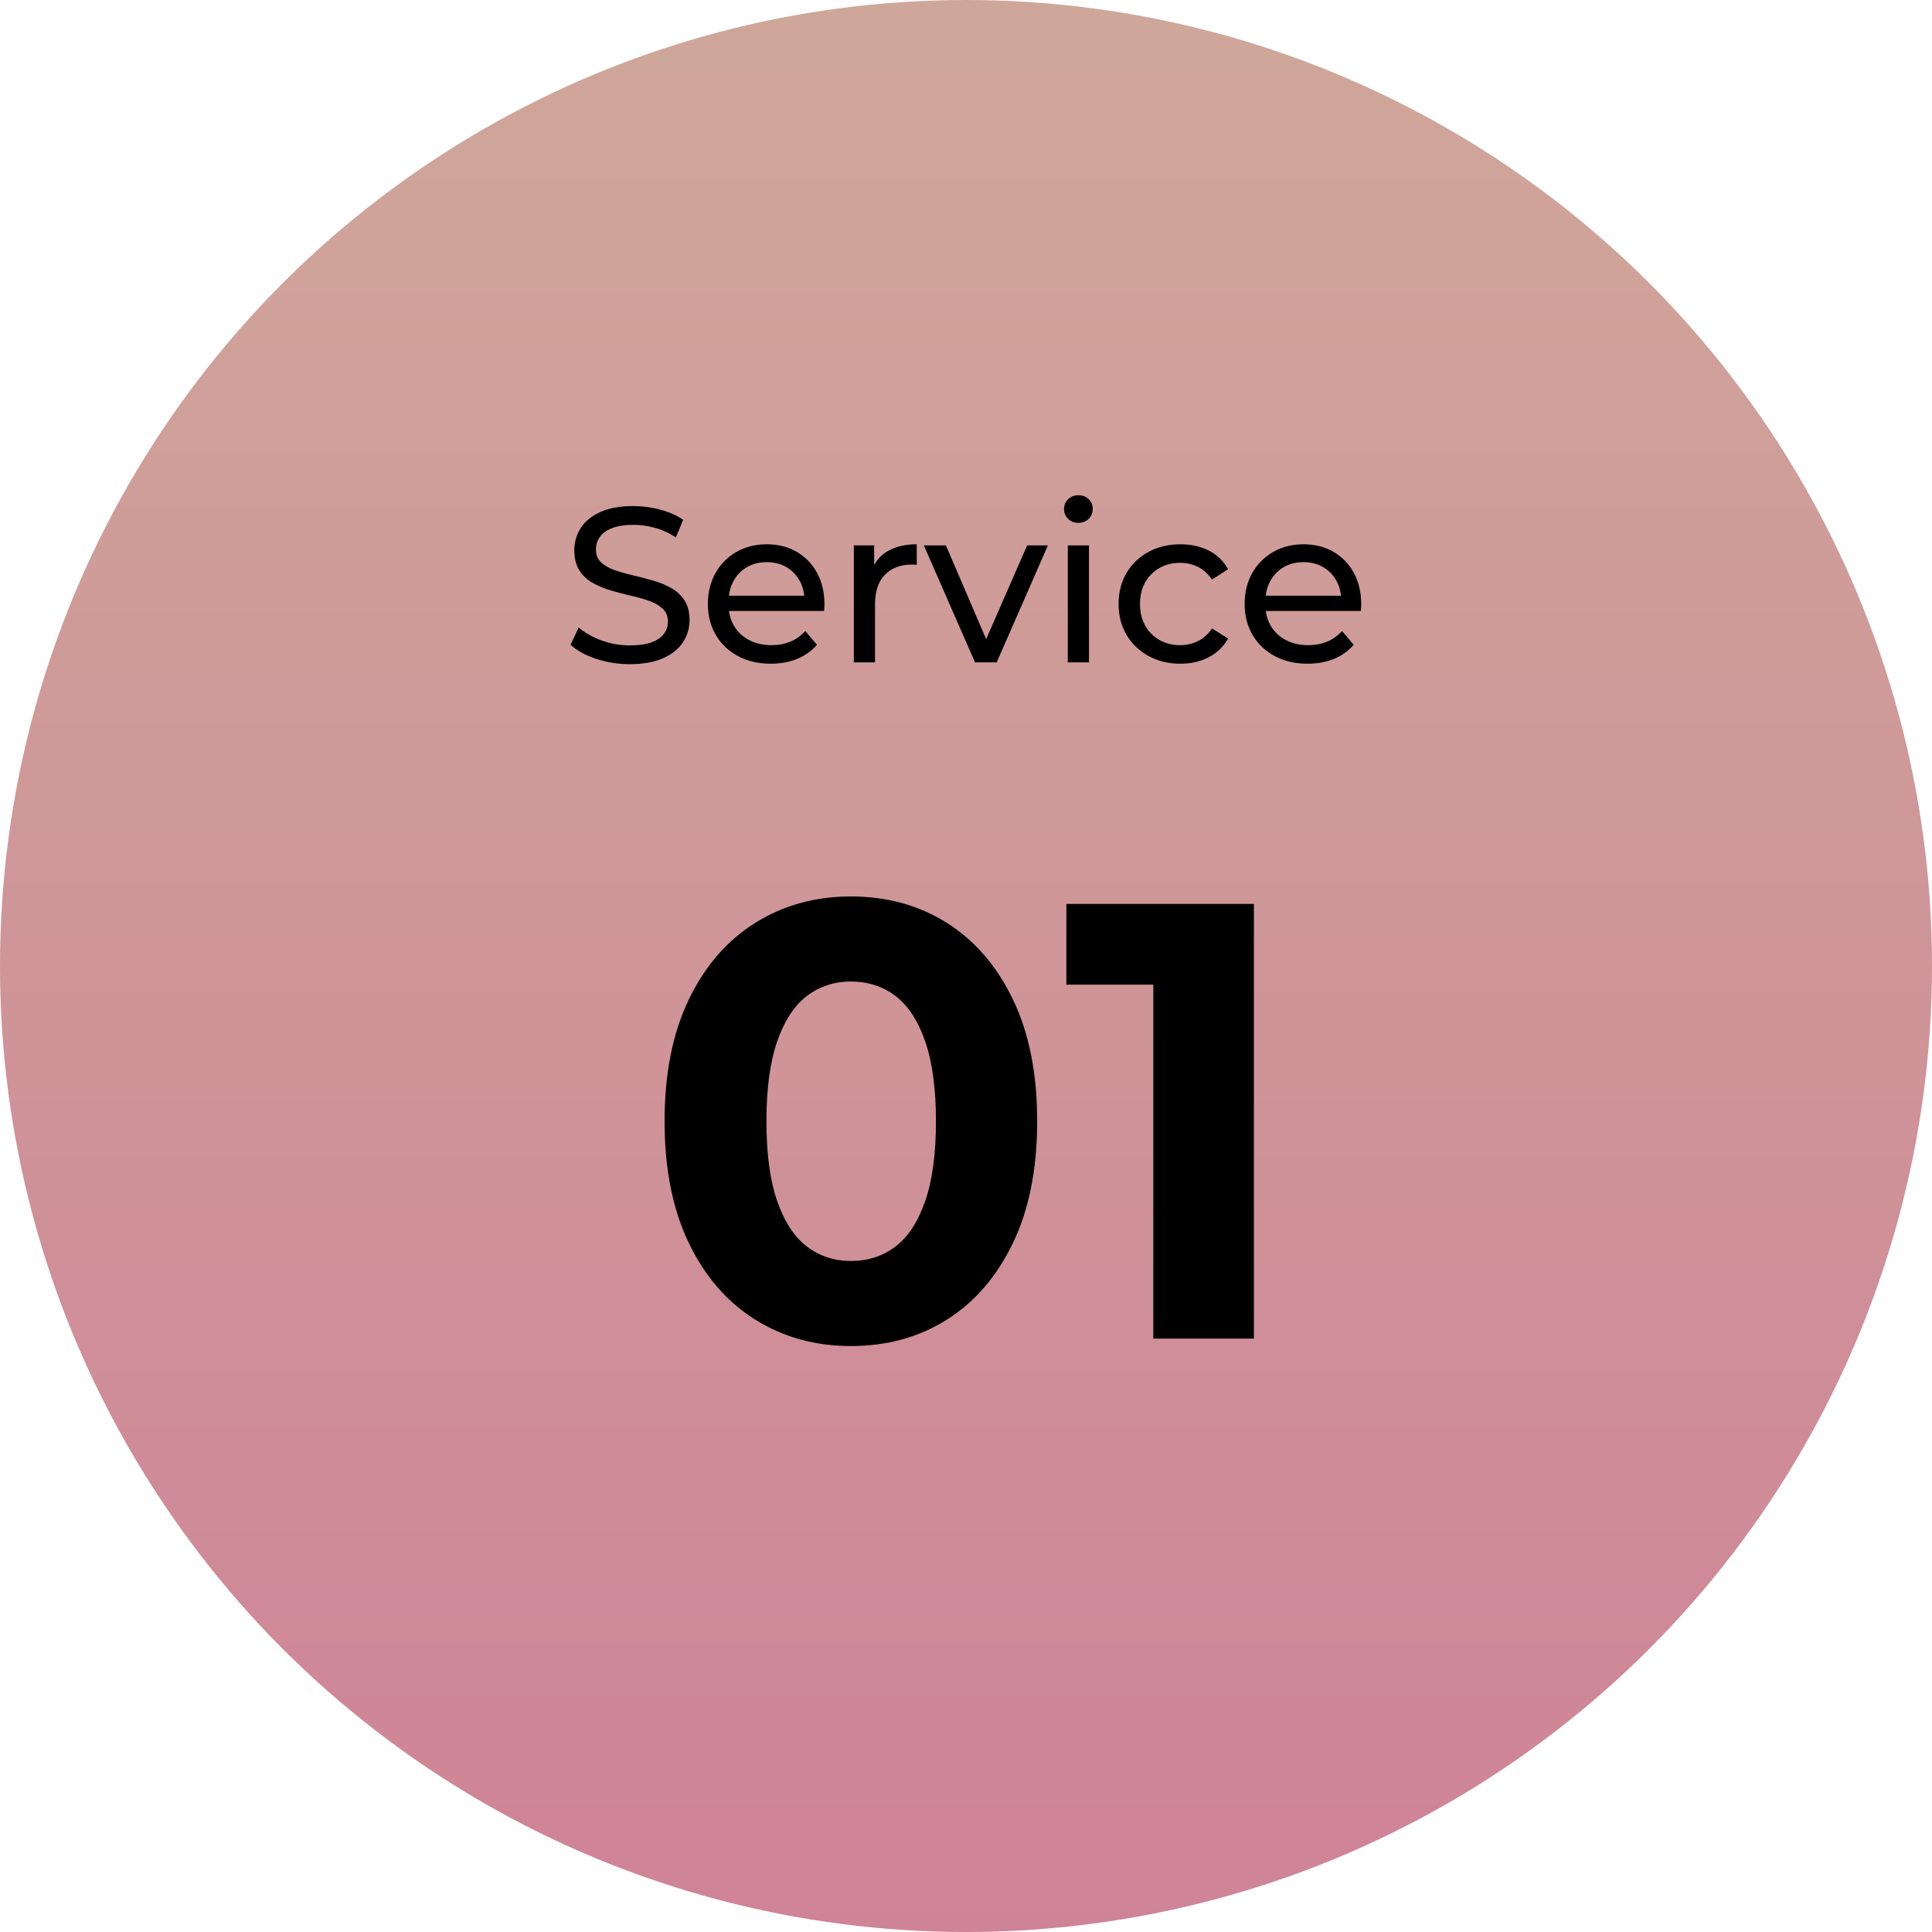
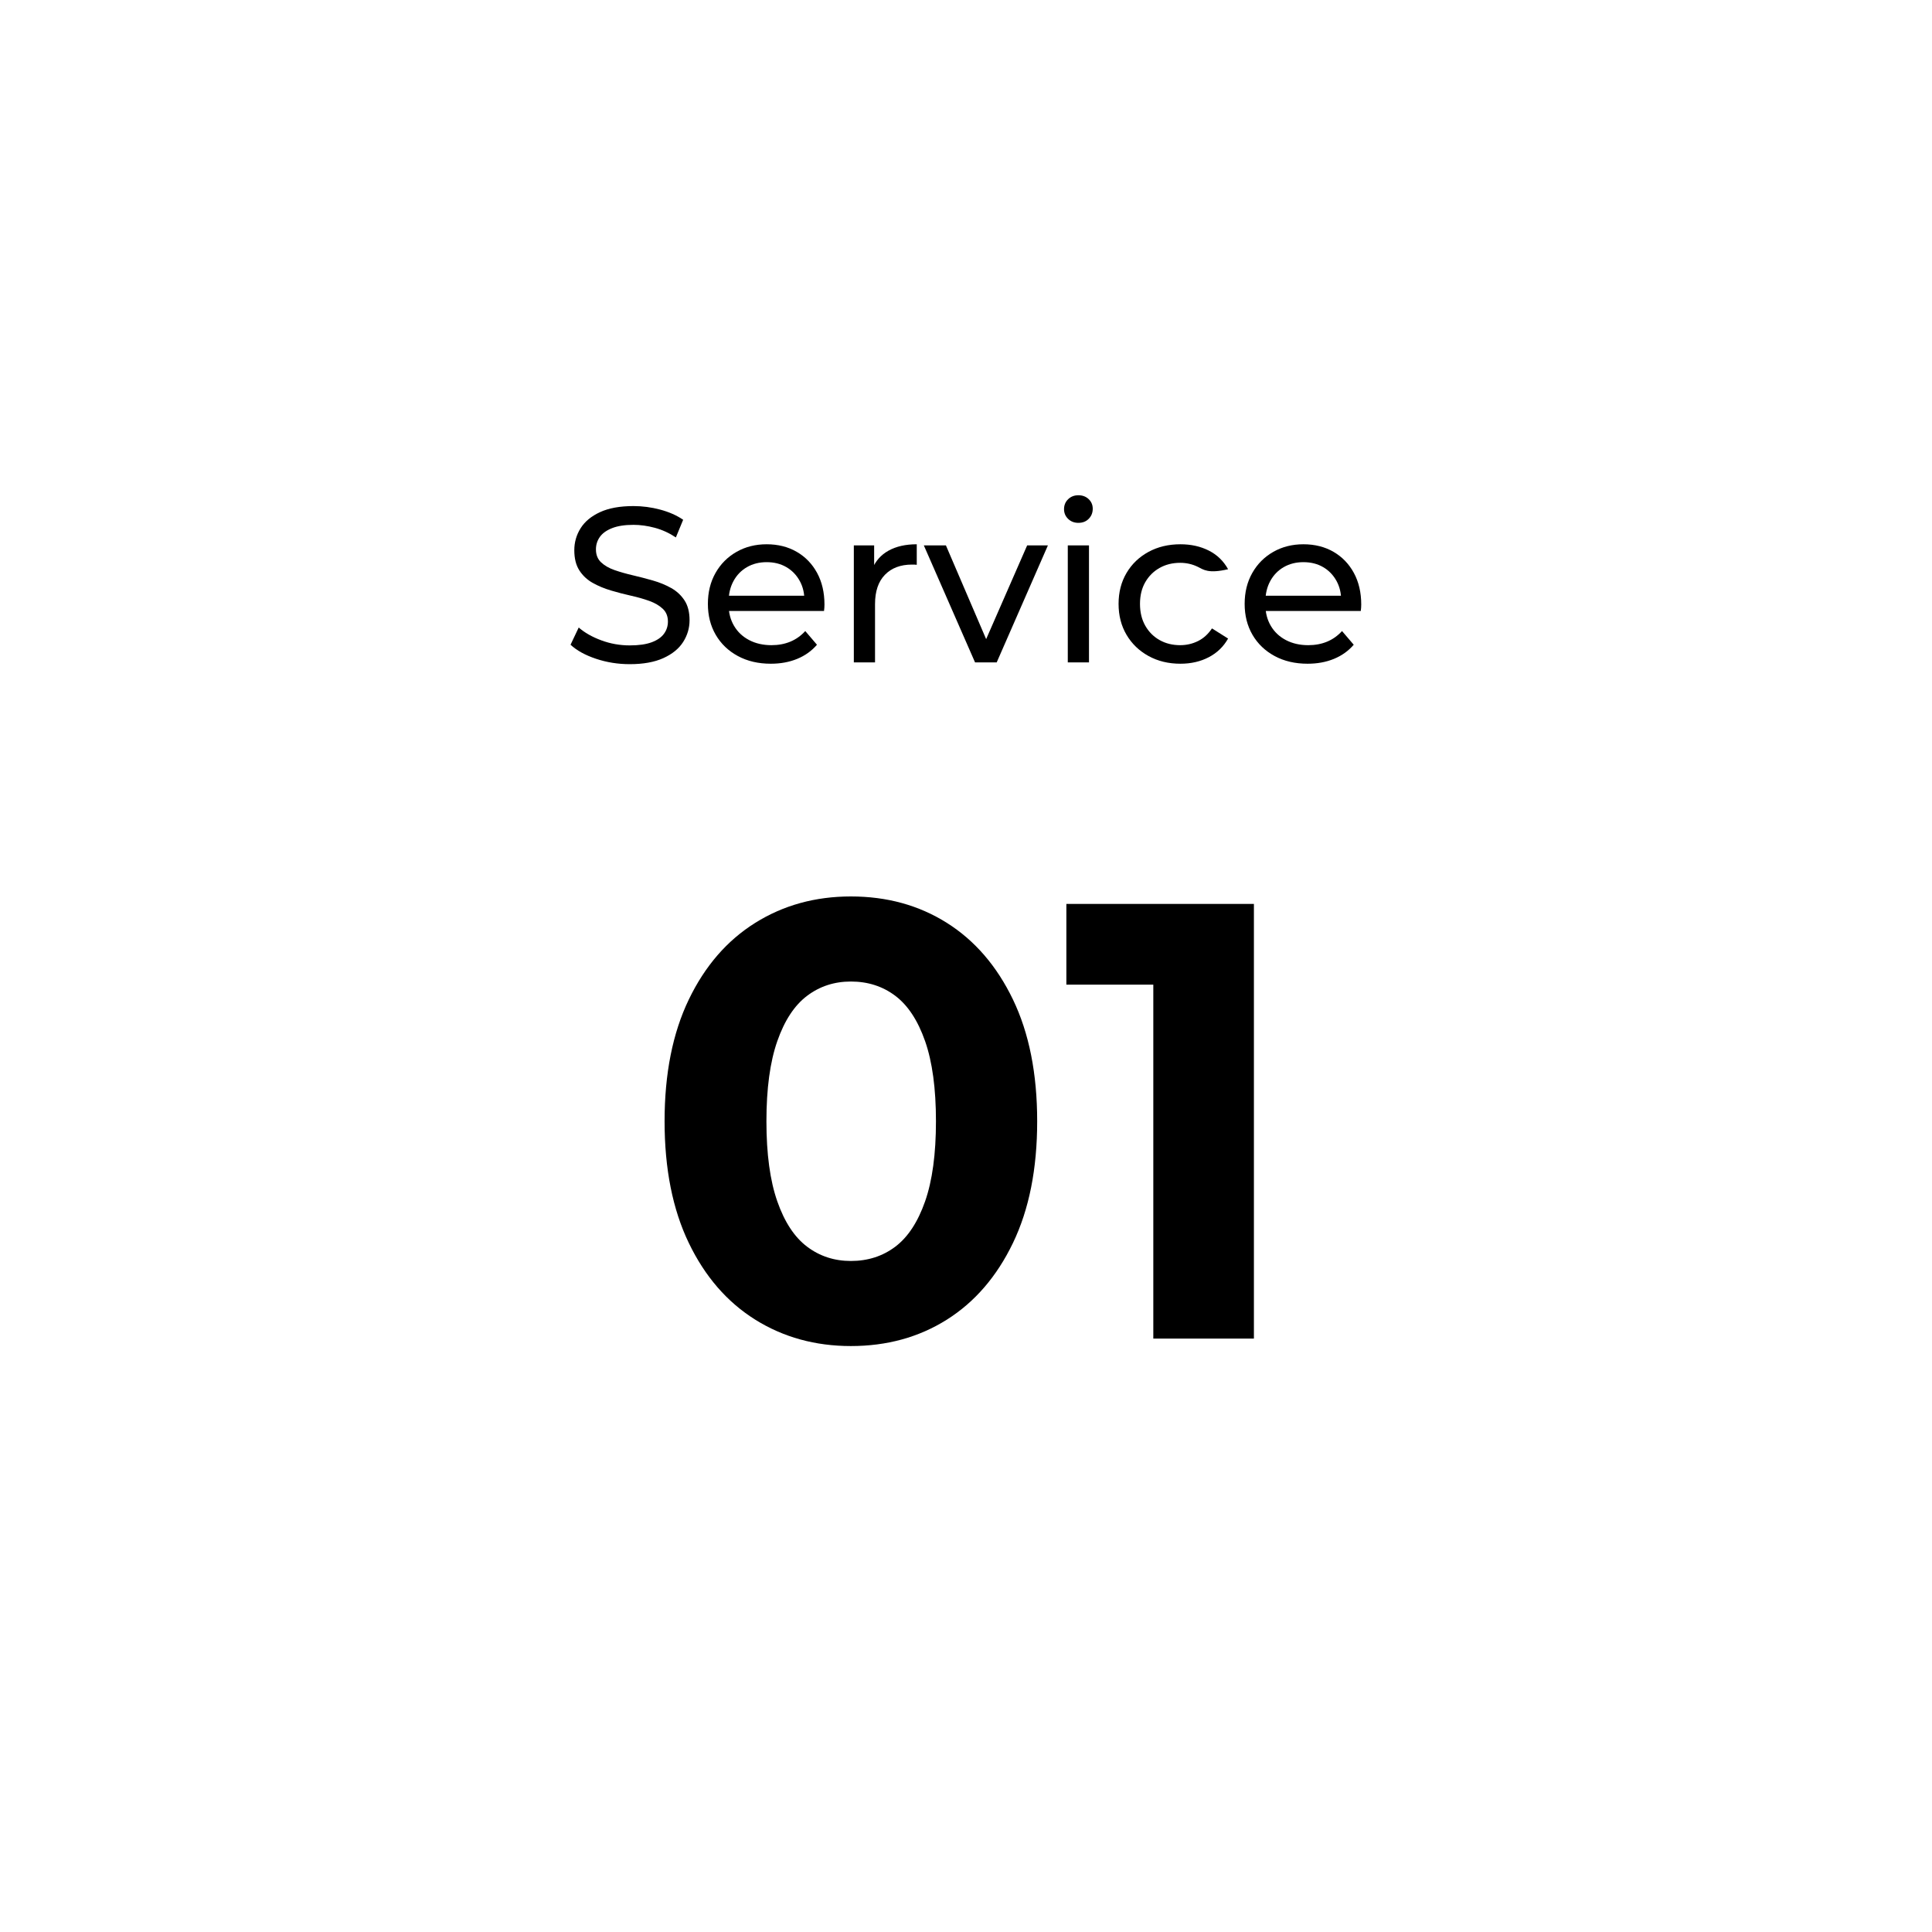
<svg xmlns="http://www.w3.org/2000/svg" width="140px" height="140px" viewBox="0 0 140 140" version="1.1">
  <title>Group 24</title>
  <defs>
    <linearGradient x1="50%" y1="0%" x2="50%" y2="100%" id="linearGradient-1">
      <stop stop-color="#CFA79A" offset="0%" />
      <stop stop-color="#CF8397" offset="100%" />
    </linearGradient>
  </defs>
  <g id="page-1" stroke="none" stroke-width="1" fill="none" fill-rule="evenodd">
    <g id="02_service_a" transform="translate(-366, -949)">
      <g id="Group-24" transform="translate(366, 949)">
-         <circle id="Oval" fill="url(#linearGradient-1)" cx="70" cy="70" r="70" />
        <g id="Group-23" transform="translate(41.344, 35.888)" fill="#000000" fill-rule="nonzero">
          <g id="01" transform="translate(6.814, 29.072)">
            <path d="M13.5,32.58 C10.92,32.58 8.61,31.942 6.57,30.668 C4.53,29.392 2.925,27.54 1.755,25.11 C0.585,22.68 0,19.74 0,16.29 C0,12.84 0.585,9.9 1.755,7.47 C2.925,5.04 4.53,3.188 6.57,1.913 C8.61,0.637 10.92,0 13.5,0 C16.11,0 18.427,0.637 20.453,1.913 C22.477,3.188 24.075,5.04 25.245,7.47 C26.415,9.9 27,12.84 27,16.29 C27,19.74 26.415,22.68 25.245,25.11 C24.075,27.54 22.477,29.392 20.453,30.668 C18.427,31.942 16.11,32.58 13.5,32.58 Z M13.5,26.415 C14.73,26.415 15.803,26.07 16.718,25.38 C17.633,24.69 18.352,23.595 18.878,22.095 C19.402,20.595 19.665,18.66 19.665,16.29 C19.665,13.92 19.402,11.985 18.878,10.485 C18.352,8.985 17.633,7.89 16.718,7.2 C15.803,6.51 14.73,6.165 13.5,6.165 C12.3,6.165 11.242,6.51 10.328,7.2 C9.412,7.89 8.693,8.985 8.168,10.485 C7.643,11.985 7.38,13.92 7.38,16.29 C7.38,18.66 7.643,20.595 8.168,22.095 C8.693,23.595 9.412,24.69 10.328,25.38 C11.242,26.07 12.3,26.415 13.5,26.415 Z" id="形状" />
            <polygon id="路径" points="35.415 32.04 35.415 3.24 38.565 6.39 29.115 6.39 29.115 0.54 42.705 0.54 42.705 32.04" />
          </g>
          <g id="Service">
            <path d="M4.288,12.24 C3.435,12.24 2.619,12.109 1.84,11.848 C1.061,11.587 0.448,11.248 0,10.832 L0.592,9.584 C1.019,9.957 1.563,10.267 2.224,10.512 C2.885,10.757 3.573,10.88 4.288,10.88 C4.939,10.88 5.467,10.805 5.872,10.656 C6.277,10.507 6.576,10.301 6.768,10.04 C6.96,9.779 7.056,9.483 7.056,9.152 C7.056,8.768 6.931,8.459 6.68,8.224 C6.429,7.989 6.104,7.8 5.704,7.656 C5.304,7.512 4.864,7.387 4.384,7.28 C3.904,7.173 3.421,7.048 2.936,6.904 C2.451,6.76 2.008,6.576 1.608,6.352 C1.208,6.128 0.885,5.827 0.64,5.448 C0.395,5.069 0.272,4.581 0.272,3.984 C0.272,3.408 0.424,2.877 0.728,2.392 C1.032,1.907 1.501,1.517 2.136,1.224 C2.771,0.931 3.579,0.784 4.56,0.784 C5.211,0.784 5.856,0.869 6.496,1.04 C7.136,1.211 7.691,1.456 8.16,1.776 L7.632,3.056 C7.152,2.736 6.645,2.504 6.112,2.36 C5.579,2.216 5.061,2.144 4.56,2.144 C3.931,2.144 3.413,2.224 3.008,2.384 C2.603,2.544 2.307,2.757 2.12,3.024 C1.933,3.291 1.84,3.589 1.84,3.92 C1.84,4.315 1.965,4.629 2.216,4.864 C2.467,5.099 2.792,5.285 3.192,5.424 C3.592,5.563 4.032,5.688 4.512,5.8 C4.992,5.912 5.475,6.037 5.96,6.176 C6.445,6.315 6.888,6.496 7.288,6.72 C7.688,6.944 8.011,7.243 8.256,7.616 C8.501,7.989 8.624,8.469 8.624,9.056 C8.624,9.621 8.469,10.147 8.16,10.632 C7.851,11.117 7.373,11.507 6.728,11.8 C6.083,12.093 5.269,12.24 4.288,12.24 Z" id="路径" />
            <path d="M14.512,12.208 C13.605,12.208 12.808,12.021 12.12,11.648 C11.432,11.275 10.899,10.763 10.52,10.112 C10.141,9.461 9.952,8.715 9.952,7.872 C9.952,7.029 10.136,6.283 10.504,5.632 C10.872,4.981 11.379,4.472 12.024,4.104 C12.669,3.736 13.397,3.552 14.208,3.552 C15.029,3.552 15.755,3.733 16.384,4.096 C17.013,4.459 17.507,4.968 17.864,5.624 C18.221,6.28 18.4,7.045 18.4,7.92 C18.4,7.984 18.397,8.059 18.392,8.144 C18.387,8.229 18.379,8.309 18.368,8.384 L11.152,8.384 L11.152,7.28 L17.568,7.28 L16.944,7.664 C16.955,7.12 16.843,6.635 16.608,6.208 C16.373,5.781 16.051,5.448 15.64,5.208 C15.229,4.968 14.752,4.848 14.208,4.848 C13.675,4.848 13.2,4.968 12.784,5.208 C12.368,5.448 12.043,5.784 11.808,6.216 C11.573,6.648 11.456,7.141 11.456,7.696 L11.456,7.952 C11.456,8.517 11.587,9.021 11.848,9.464 C12.109,9.907 12.475,10.251 12.944,10.496 C13.413,10.741 13.952,10.864 14.56,10.864 C15.061,10.864 15.517,10.779 15.928,10.608 C16.339,10.437 16.699,10.181 17.008,9.84 L17.856,10.832 C17.472,11.28 16.995,11.621 16.424,11.856 C15.853,12.091 15.216,12.208 14.512,12.208 Z" id="路径" />
            <path d="M20.528,12.112 L20.528,3.632 L22,3.632 L22,5.936 L21.856,5.36 C22.091,4.773 22.485,4.325 23.04,4.016 C23.595,3.707 24.277,3.552 25.088,3.552 L25.088,5.04 C25.024,5.029 24.963,5.024 24.904,5.024 C24.845,5.024 24.789,5.024 24.736,5.024 C23.915,5.024 23.264,5.269 22.784,5.76 C22.304,6.251 22.064,6.96 22.064,7.888 L22.064,12.112 L20.528,12.112 Z" id="路径" />
            <polygon id="路径" points="29.312 12.112 25.6 3.632 27.2 3.632 30.496 11.312 29.728 11.312 33.088 3.632 34.592 3.632 30.88 12.112" />
            <path d="M36.032,12.112 L36.032,3.632 L37.568,3.632 L37.568,12.112 L36.032,12.112 Z M36.8,2 C36.501,2 36.253,1.904 36.056,1.712 C35.859,1.52 35.76,1.285 35.76,1.008 C35.76,0.72 35.859,0.48 36.056,0.288 C36.253,0.096 36.501,0 36.8,0 C37.099,0 37.347,0.093 37.544,0.28 C37.741,0.467 37.84,0.699 37.84,0.976 C37.84,1.264 37.744,1.507 37.552,1.704 C37.36,1.901 37.109,2 36.8,2 Z" id="形状" />
-             <path d="M44.192,12.208 C43.328,12.208 42.557,12.021 41.88,11.648 C41.203,11.275 40.672,10.763 40.288,10.112 C39.904,9.461 39.712,8.715 39.712,7.872 C39.712,7.029 39.904,6.283 40.288,5.632 C40.672,4.981 41.203,4.472 41.88,4.104 C42.557,3.736 43.328,3.552 44.192,3.552 C44.96,3.552 45.645,3.704 46.248,4.008 C46.851,4.312 47.317,4.763 47.648,5.36 L46.48,6.112 C46.203,5.696 45.864,5.389 45.464,5.192 C45.064,4.995 44.635,4.896 44.176,4.896 C43.621,4.896 43.125,5.019 42.688,5.264 C42.251,5.509 41.904,5.853 41.648,6.296 C41.392,6.739 41.264,7.264 41.264,7.872 C41.264,8.48 41.392,9.008 41.648,9.456 C41.904,9.904 42.251,10.251 42.688,10.496 C43.125,10.741 43.621,10.864 44.176,10.864 C44.635,10.864 45.064,10.765 45.464,10.568 C45.864,10.371 46.203,10.064 46.48,9.648 L47.648,10.384 C47.317,10.971 46.851,11.421 46.248,11.736 C45.645,12.051 44.96,12.208 44.192,12.208 Z" id="路径" />
+             <path d="M44.192,12.208 C43.328,12.208 42.557,12.021 41.88,11.648 C41.203,11.275 40.672,10.763 40.288,10.112 C39.904,9.461 39.712,8.715 39.712,7.872 C39.712,7.029 39.904,6.283 40.288,5.632 C40.672,4.981 41.203,4.472 41.88,4.104 C42.557,3.736 43.328,3.552 44.192,3.552 C44.96,3.552 45.645,3.704 46.248,4.008 C46.851,4.312 47.317,4.763 47.648,5.36 C46.203,5.696 45.864,5.389 45.464,5.192 C45.064,4.995 44.635,4.896 44.176,4.896 C43.621,4.896 43.125,5.019 42.688,5.264 C42.251,5.509 41.904,5.853 41.648,6.296 C41.392,6.739 41.264,7.264 41.264,7.872 C41.264,8.48 41.392,9.008 41.648,9.456 C41.904,9.904 42.251,10.251 42.688,10.496 C43.125,10.741 43.621,10.864 44.176,10.864 C44.635,10.864 45.064,10.765 45.464,10.568 C45.864,10.371 46.203,10.064 46.48,9.648 L47.648,10.384 C47.317,10.971 46.851,11.421 46.248,11.736 C45.645,12.051 44.96,12.208 44.192,12.208 Z" id="路径" />
            <path d="M53.408,12.208 C52.501,12.208 51.704,12.021 51.016,11.648 C50.328,11.275 49.795,10.763 49.416,10.112 C49.037,9.461 48.848,8.715 48.848,7.872 C48.848,7.029 49.032,6.283 49.4,5.632 C49.768,4.981 50.275,4.472 50.92,4.104 C51.565,3.736 52.293,3.552 53.104,3.552 C53.925,3.552 54.651,3.733 55.28,4.096 C55.909,4.459 56.403,4.968 56.76,5.624 C57.117,6.28 57.296,7.045 57.296,7.92 C57.296,7.984 57.293,8.059 57.288,8.144 C57.283,8.229 57.275,8.309 57.264,8.384 L50.048,8.384 L50.048,7.28 L56.464,7.28 L55.84,7.664 C55.851,7.12 55.739,6.635 55.504,6.208 C55.269,5.781 54.947,5.448 54.536,5.208 C54.125,4.968 53.648,4.848 53.104,4.848 C52.571,4.848 52.096,4.968 51.68,5.208 C51.264,5.448 50.939,5.784 50.704,6.216 C50.469,6.648 50.352,7.141 50.352,7.696 L50.352,7.952 C50.352,8.517 50.483,9.021 50.744,9.464 C51.005,9.907 51.371,10.251 51.84,10.496 C52.309,10.741 52.848,10.864 53.456,10.864 C53.957,10.864 54.413,10.779 54.824,10.608 C55.235,10.437 55.595,10.181 55.904,9.84 L56.752,10.832 C56.368,11.28 55.891,11.621 55.32,11.856 C54.749,12.091 54.112,12.208 53.408,12.208 Z" id="路径" />
          </g>
        </g>
      </g>
    </g>
  </g>
</svg>